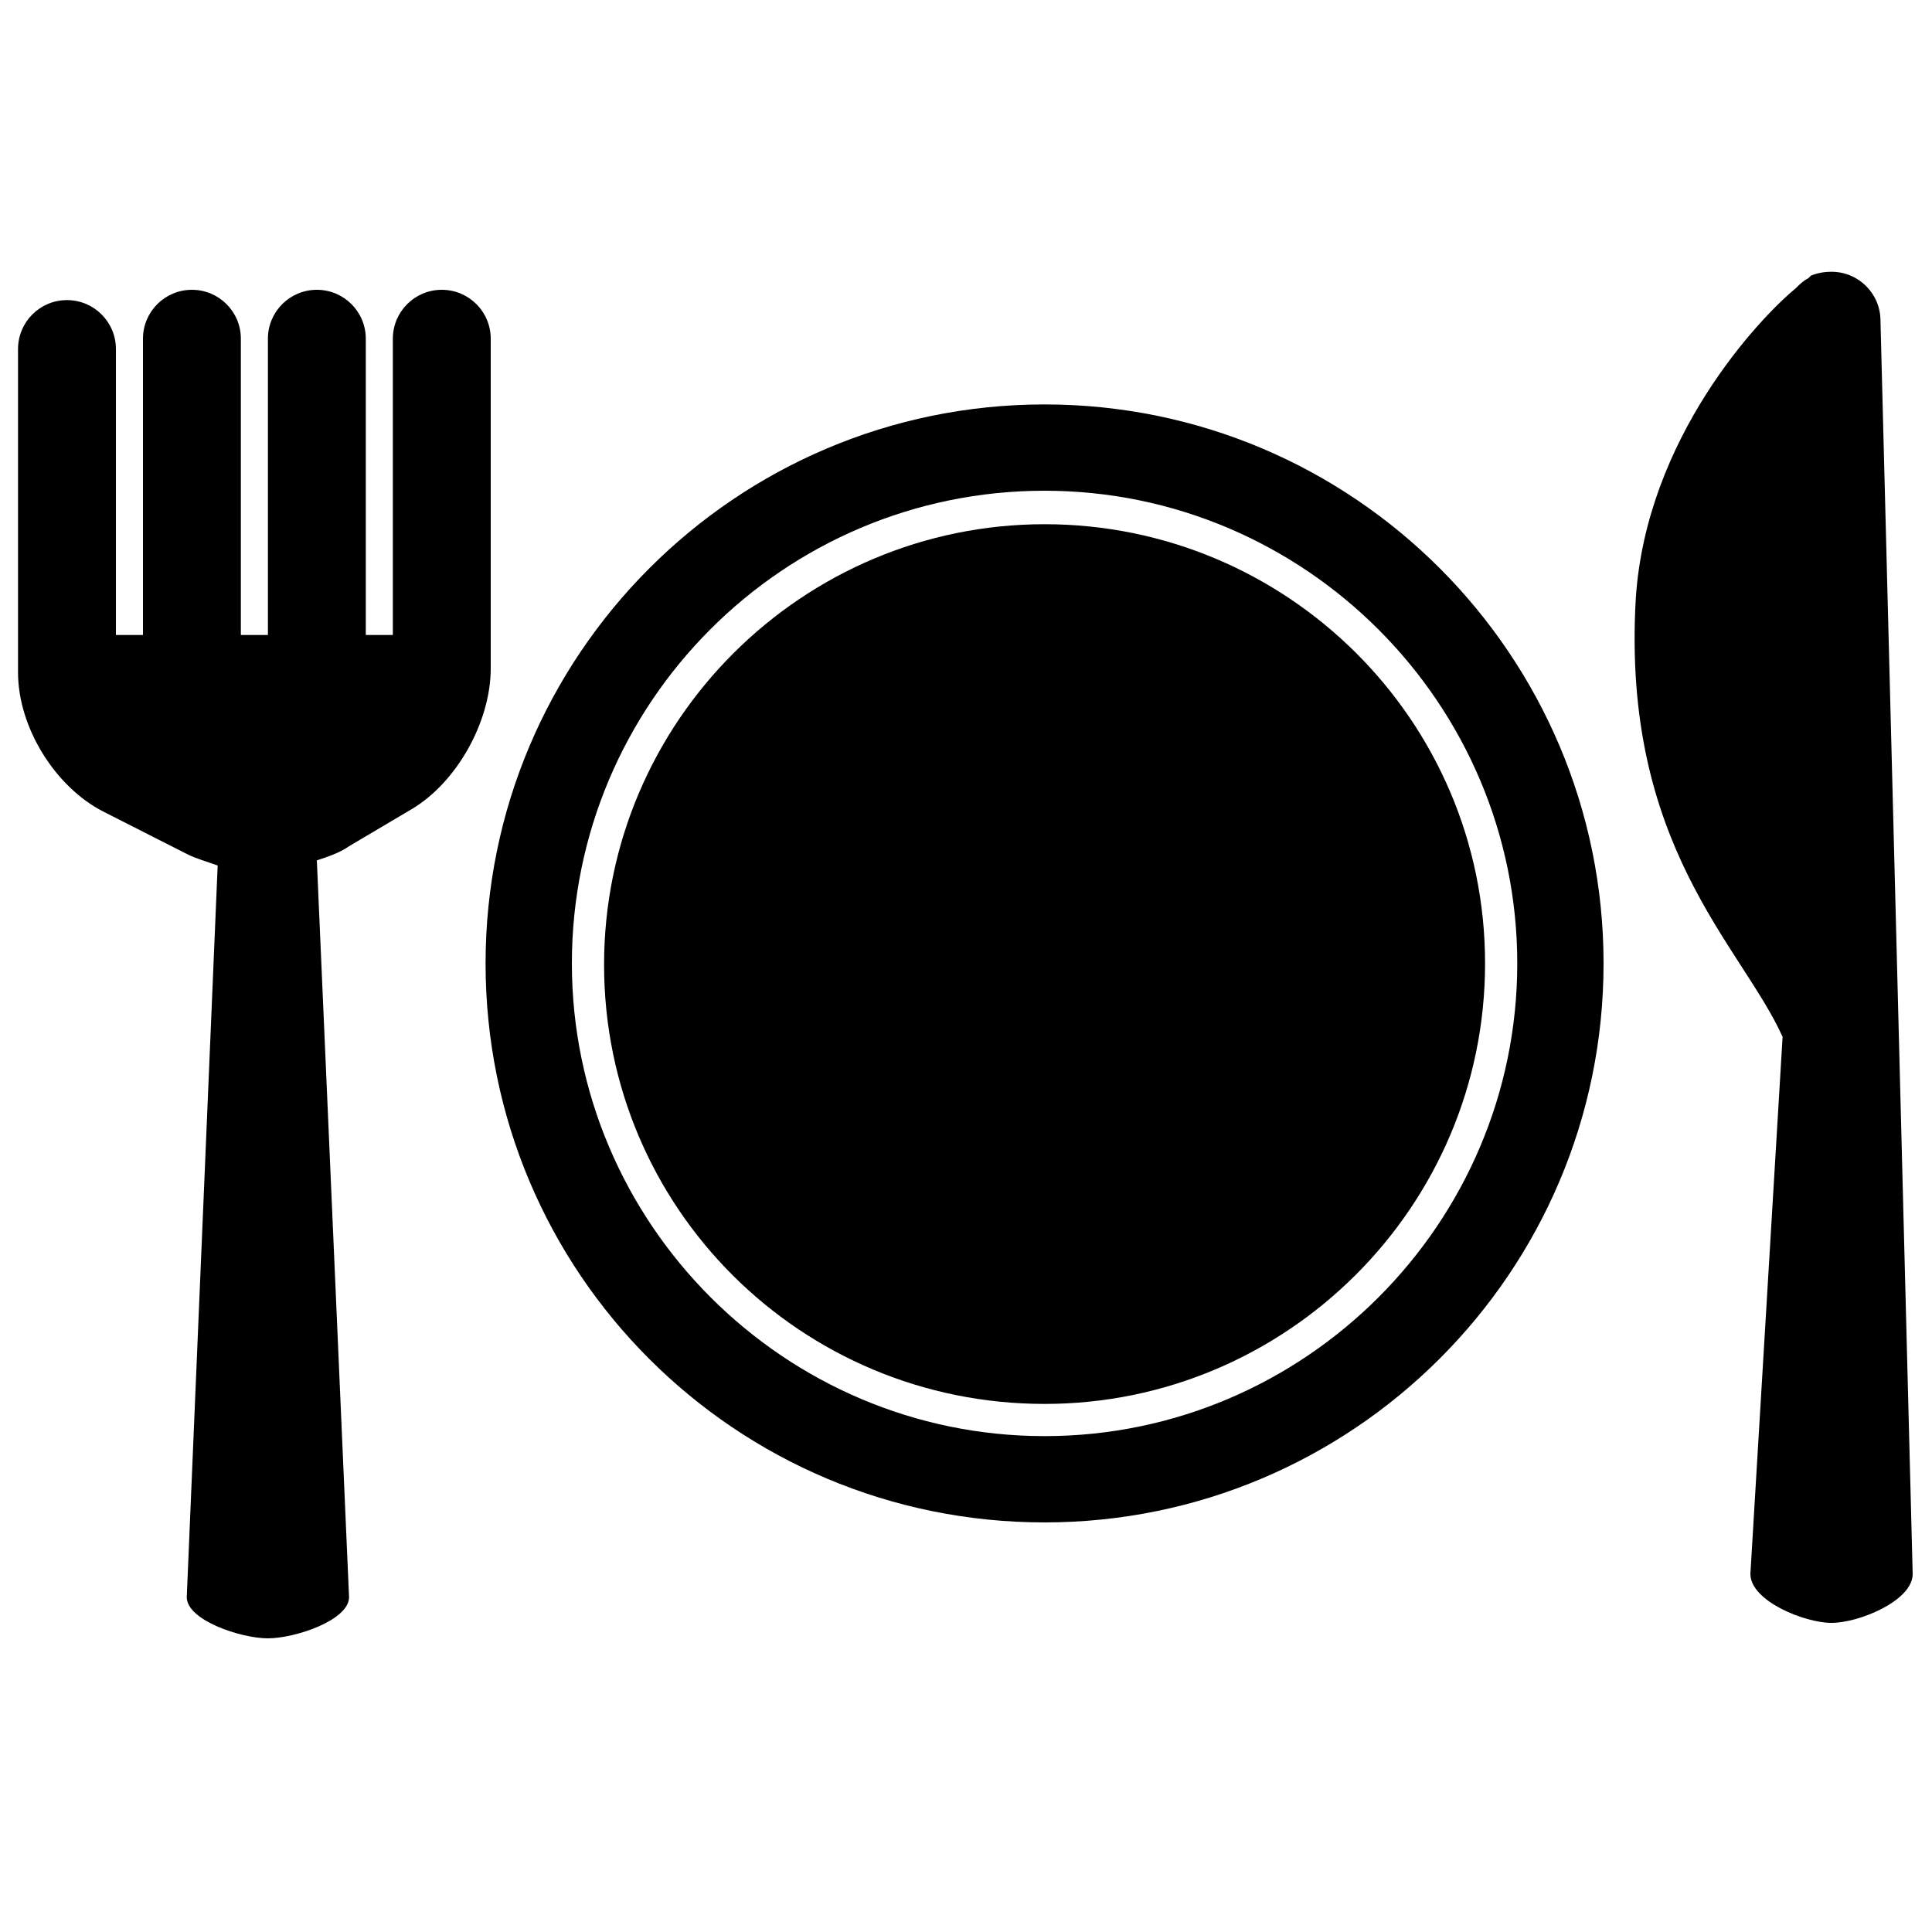
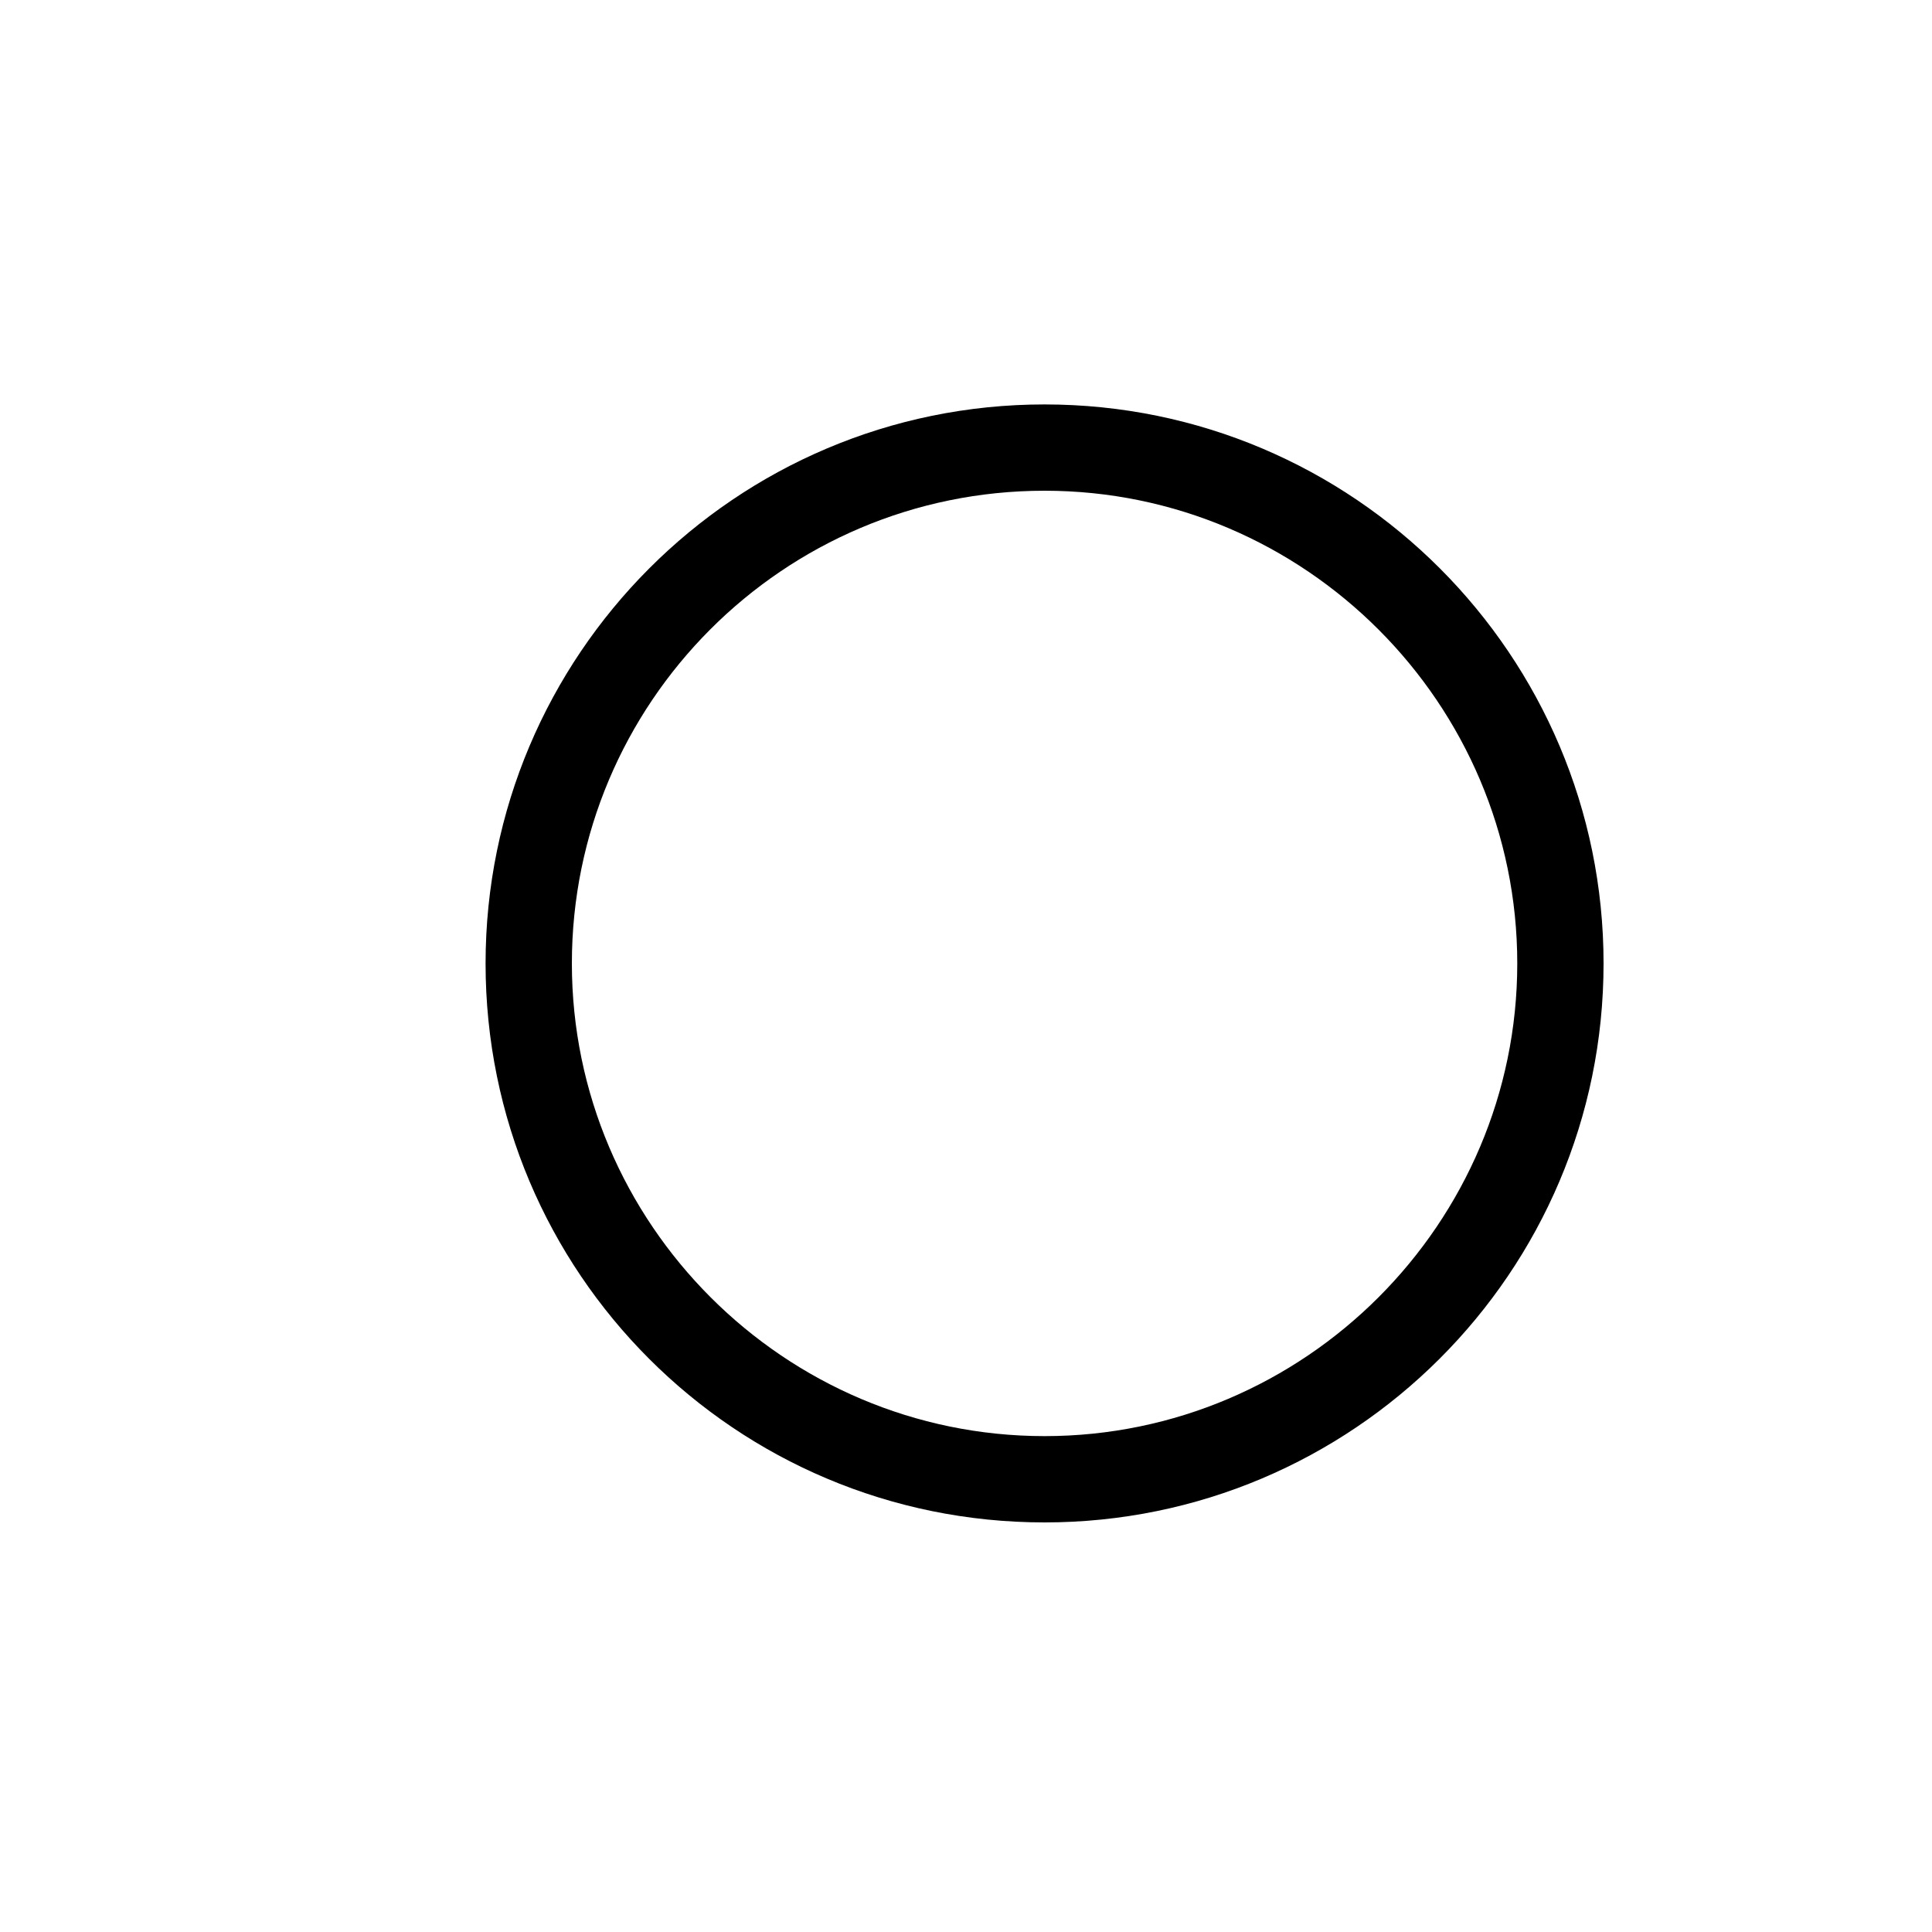
<svg xmlns="http://www.w3.org/2000/svg" version="1.1" id="Ebene_1" x="0px" y="0px" viewBox="0 0 150 150" style="enable-background:new 0 0 150 150;" xml:space="preserve">
  <g>
-     <path d="M81.1,109c18.8,0,34.2-15.3,34.2-34.2S99.9,40.7,81.1,40.7S46.9,56,46.9,74.9S62.2,109,81.1,109L81.1,109z" />
    <path d="M81.1,118.2c23.9,0,43.4-19.4,43.4-43.4c0-23.9-19.4-43.4-43.4-43.4S37.7,50.9,37.7,74.8C37.7,98.8,57.1,118.2,81.1,118.2   L81.1,118.2z M81.1,38.1c20.2,0,36.7,16.5,36.7,36.7s-16.5,36.7-36.7,36.7S44.4,95,44.4,74.8C44.4,54.6,60.8,38.1,81.1,38.1   L81.1,38.1z" />
-     <path d="M148.5,122.2L146,24.9c0-2.1-1.7-3.8-3.8-3.8c-0.6,0-1.1,0.1-1.6,0.3l0,0c0,0-0.1,0.1-0.2,0.2c-0.4,0.2-0.7,0.5-1,0.8   c-2.8,2.3-11.6,11.6-12.4,24.1c-1.1,19.2,8.2,26.9,11.4,34l-2.5,41.7c0,2.1,4.2,3.8,6.3,3.8S148.5,124.3,148.5,122.2L148.5,122.2z" />
-     <path d="M8,63l6.5,3.3c0.8,0.4,1.6,0.6,2.4,0.9L14.5,124c0,1.8,4.2,3.2,6.3,3.2s6.3-1.4,6.3-3.2l-2.5-57.2c0.9-0.3,1.8-0.6,2.5-1.1   l4.9-2.9c3.5-2.1,6.1-6.8,6.1-10.9V26.3c0-2.1-1.7-3.8-3.8-3.8s-3.8,1.7-3.8,3.8v23h-2.1v-23c0-2.1-1.7-3.8-3.8-3.8   s-3.8,1.7-3.8,3.8v23h-2.1v-23c0-2.1-1.7-3.8-3.8-3.8s-3.8,1.7-3.8,3.8v23H9V27.1c0-2.1-1.7-3.8-3.8-3.8S1.4,25,1.4,27.1v25.1   C1.4,56.5,4.3,61.1,8,63L8,63z" />
  </g>
</svg>